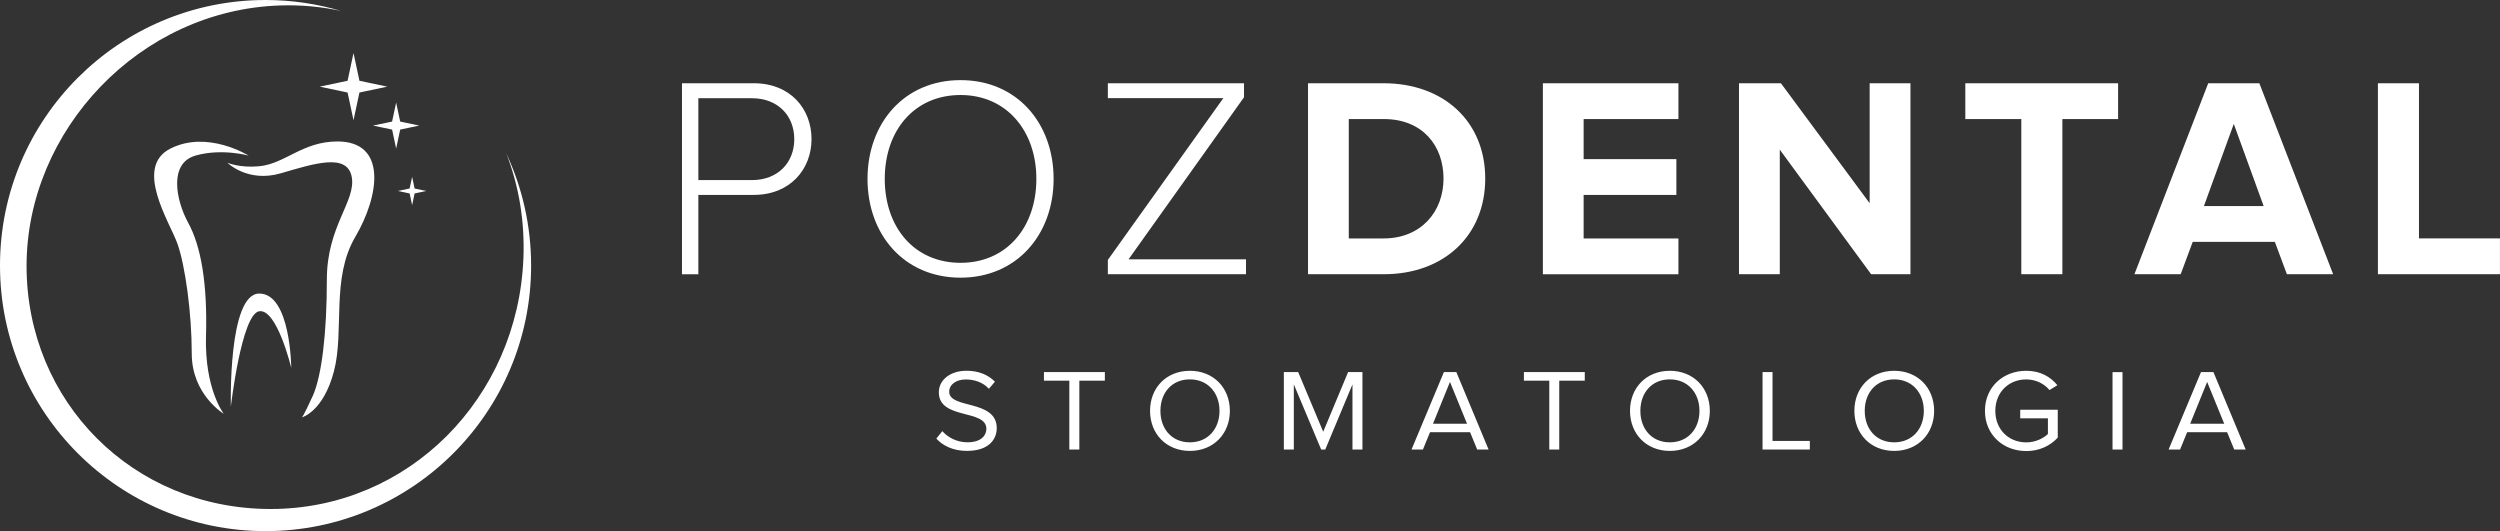
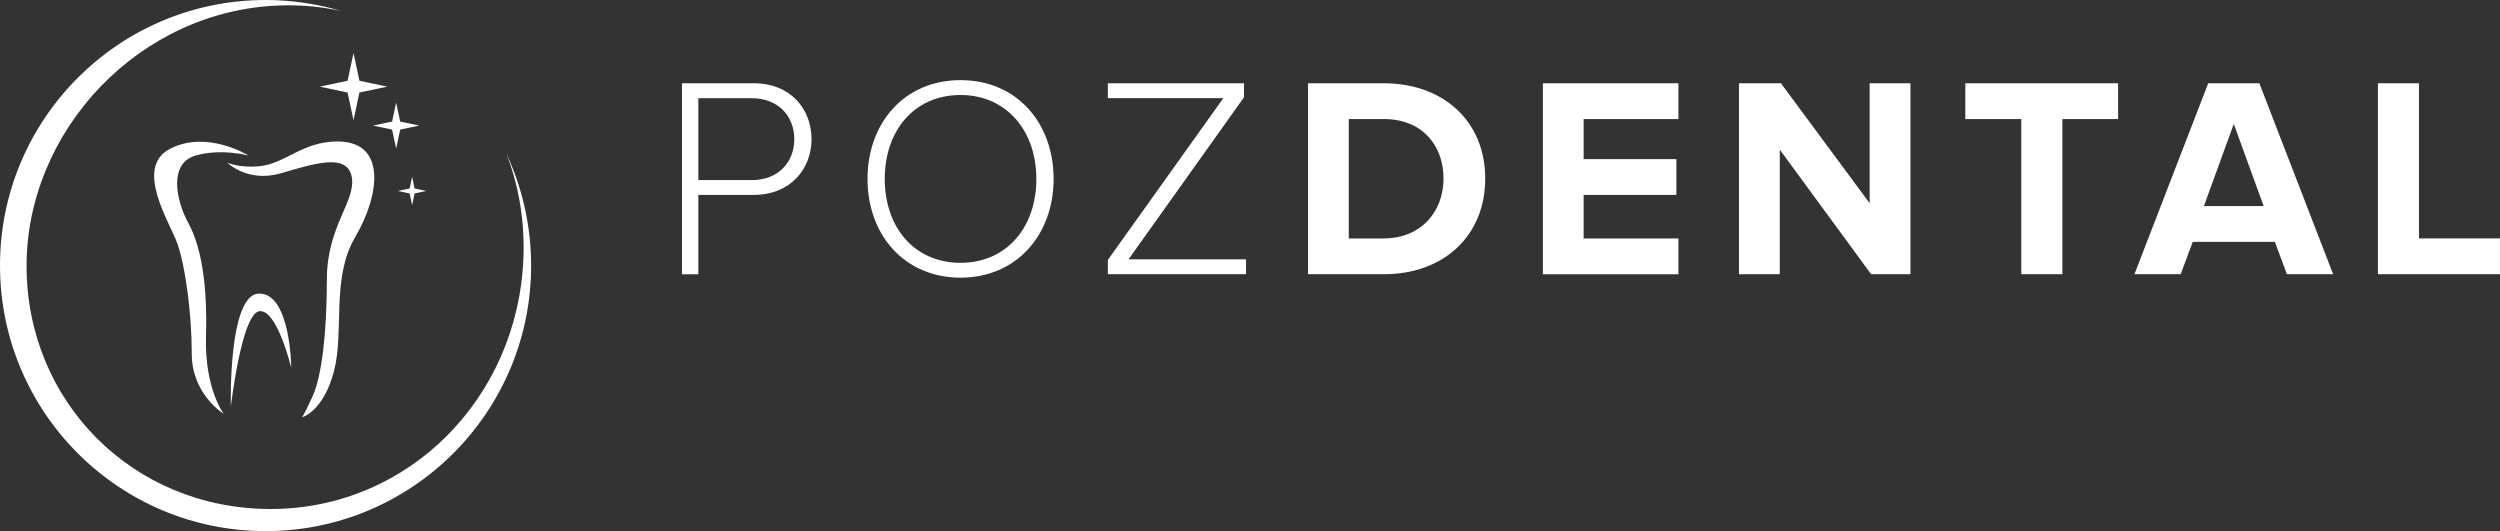
<svg xmlns="http://www.w3.org/2000/svg" id="Warstwa_2" viewBox="0 0 574.17 121.98">
  <rect x="0" y="0" width="574.17" height="121.98" fill="#333333" stroke="none" />
  <defs>
    <style>.cls-1{fill:#fff;fill-rule:evenodd;}</style>
  </defs>
  <g id="Layer_1">
    <g>
      <path class="cls-1" d="M71.8,90.98c-2.1,4.64-2.45,4.87-2.45,4.87,0,0,4.9-1.28,7.34-10.56,2.45-9.28-.7-21.35,4.9-30.87,5.6-9.52,7.34-21.93-4.08-21.93-8.05,0-12.01,5.11-17.95,5.69-4.53,.44-7.34-.81-7.34-.81,0,0,4.66,4.64,12.24,2.44,7.58-2.2,15.27-4.76,16.32,.81,1.05,5.57-5.71,11.26-5.71,23.56s-1.17,22.17-3.26,26.81Zm22.85-50.37l-.57,2.68-2.69,.57,2.69,.57,.57,2.68,.57-2.68,2.69-.57-2.69-.57-.57-2.68Zm-4.6-10.85l.93,4.36,.93-4.36,4.38-.92-4.38-.92-.93-4.36-.93,4.36-4.38,.92,4.38,.92Zm-30.5,37.66c-7.23,0-6.53,25.99-6.53,25.99,0,0,2.45-21.35,6.53-21.93,4.08-.58,7.34,13,7.34,13,0,0-.12-17.06-7.34-17.06Zm56.77-32.07c2.83,7.31,4.23,15.42,3.89,23.98-1.28,32.08-26.36,57.57-58.06,57.57S6.1,92.18,6.1,61.09,31.99,2.25,64.44,1.25c4.85-.15,9.5,.31,13.92,1.27-5.5-1.63-11.33-2.52-17.36-2.52C27.31,0,0,27.31,0,60.99s27.31,60.99,60.99,60.99,60.99-27.31,60.99-60.99c0-9.16-2.03-17.84-5.65-25.64Zm-36.49-14.1l1.36,6.37,1.36-6.37,6.4-1.35-6.4-1.35-1.36-6.37-1.36,6.37-6.4,1.35,6.4,1.35Zm-34.97,14.49c6.06-1.74,12.24,0,12.24,0,0,0-9.44-5.92-17.95-1.62-8.51,4.29-.12,16.94,1.63,21.93,1.75,4.99,3.26,15.78,3.26,25.18s7.35,13.81,7.35,13.81c0,0-4.43-5.69-4.08-17.87,.35-12.19-1.17-20.66-4.08-25.99-2.91-5.34-4.43-13.69,1.63-15.43Z" />
      <g>
        <path class="cls-1" d="M546.13,62.98V19.12h9.43V54.76h18.6v8.22h-28.03Zm-23.67-7.43h-18.86l-2.77,7.43h-10.62l16.95-43.86h11.74l16.95,43.86h-10.62l-2.77-7.43Zm-9.43-27.09l-6.86,18.87h13.72l-6.86-18.87Zm-39.37,34.52h-9.43V27.34h-12.86v-8.22h35.09v8.22h-12.8V62.98Zm-64.9-28.61v28.61h-9.37V19.12h9.63l20.38,27.55V19.12h9.37V62.98h-9.03l-20.98-28.61Zm-54.41-15.25h31.13v8.22h-21.77v9.21h21.3v8.22h-21.3v10h21.77v8.22h-31.13V19.12Zm-36.53,43.86h-17.41V19.12h17.35c13.78,0,23.35,8.75,23.35,21.9s-9.56,21.96-23.28,21.96Zm0-35.64h-8.05v27.42h7.98c8.71,0,13.78-6.24,13.78-13.74s-4.75-13.68-13.72-13.68Zm-63.38,32.35l26.52-37.15h-26.52v-3.42h31.27v3.22l-26.52,37.22h26.98v3.42h-31.73v-3.29Zm-33.83,4.08c-12.93,0-21.37-9.86-21.37-22.68s8.44-22.69,21.37-22.69,21.37,9.86,21.37,22.69-8.51,22.68-21.37,22.68Zm0-41.95c-10.62,0-17.41,8.15-17.41,19.27s6.79,19.27,17.41,19.27,17.41-8.22,17.41-19.27-6.86-19.27-17.41-19.27Zm-47.49,22.95h-12.73v18.22h-3.76V19.12h16.49c8.44,0,13.26,5.92,13.26,12.82s-4.88,12.82-13.26,12.82Zm-.4-22.22h-12.33v18.81h12.33c5.87,0,9.7-3.95,9.7-9.4s-3.83-9.4-9.7-9.4Z" />
-         <path class="cls-1" d="M485.18,85.46h2.29v17.79h-2.29v-17.79Zm-19.82,18.13c-5.25,0-9.48-3.7-9.48-9.23s4.23-9.2,9.48-9.2c3.29,0,5.56,1.39,7.16,3.31l-1.82,1.12c-1.16-1.44-3.12-2.45-5.34-2.45-4.03,0-7.1,2.96-7.1,7.23s3.07,7.23,7.1,7.23c2.21,0,4.04-1.01,4.98-1.92v-3.6h-6.36v-1.97h8.62v6.4c-1.71,1.87-4.23,3.09-7.24,3.09Zm-30.32-.03c-5.45,0-9.15-3.94-9.15-9.2s3.7-9.2,9.15-9.2,9.17,3.95,9.17,9.2-3.73,9.2-9.17,9.2Zm0-16.43c-4.15,0-6.77,3.07-6.77,7.23s2.63,7.23,6.77,7.23,6.8-3.09,6.8-7.23-2.68-7.23-6.8-7.23Zm-30.24-1.68h2.29v15.82h8.57v1.97h-10.86v-17.79Zm-21.29,18.11c-5.44,0-9.15-3.94-9.15-9.2s3.7-9.2,9.15-9.2,9.18,3.95,9.18,9.2-3.73,9.2-9.18,9.2Zm0-16.43c-4.15,0-6.77,3.07-6.77,7.23s2.62,7.23,6.77,7.23,6.8-3.09,6.8-7.23-2.68-7.23-6.8-7.23Zm-25.4,16.11h-2.29v-15.81h-5.83v-1.98h13.98v1.98h-5.86v15.81Zm-20.51-3.97h-9.17l-1.63,3.97h-2.62l7.44-17.79h2.85l7.41,17.79h-2.62l-1.63-3.97Zm-4.59-11.55l-3.9,9.6h7.82l-3.92-9.6Zm-22.39,.56l-6.25,14.96h-.94l-6.28-14.96v14.96h-2.29v-17.79h3.29l5.75,13.71,5.72-13.71h3.29v17.79h-2.29v-14.96Zm-37.34,15.28c-5.44,0-9.15-3.94-9.15-9.2s3.7-9.2,9.15-9.2,9.18,3.95,9.18,9.2-3.73,9.2-9.18,9.2Zm0-16.43c-4.15,0-6.77,3.07-6.77,7.23s2.63,7.23,6.77,7.23,6.8-3.09,6.8-7.23-2.68-7.23-6.8-7.23Zm-25.4,16.11h-2.29v-15.81h-5.83v-1.98h13.99v1.98h-5.86v15.81Zm-25.76,.32c-3.18,0-5.56-1.17-7.08-2.83l1.38-1.71c1.19,1.33,3.18,2.56,5.78,2.56,3.29,0,4.34-1.71,4.34-3.09,0-4.59-10.92-2.03-10.92-8.38,0-2.93,2.71-4.96,6.35-4.96,2.79,0,4.98,.93,6.53,2.51l-1.38,1.63c-1.38-1.5-3.32-2.14-5.33-2.14-2.18,0-3.79,1.15-3.79,2.83,0,4,10.92,1.71,10.92,8.35,0,2.56-1.83,5.22-6.8,5.22Zm289.38-4.29h-9.18l-1.63,3.97h-2.63l7.44-17.79h2.85l7.41,17.79h-2.63l-1.63-3.97Zm-4.59-11.55l-3.9,9.6h7.82l-3.92-9.6Z" />
      </g>
    </g>
  </g>
</svg>